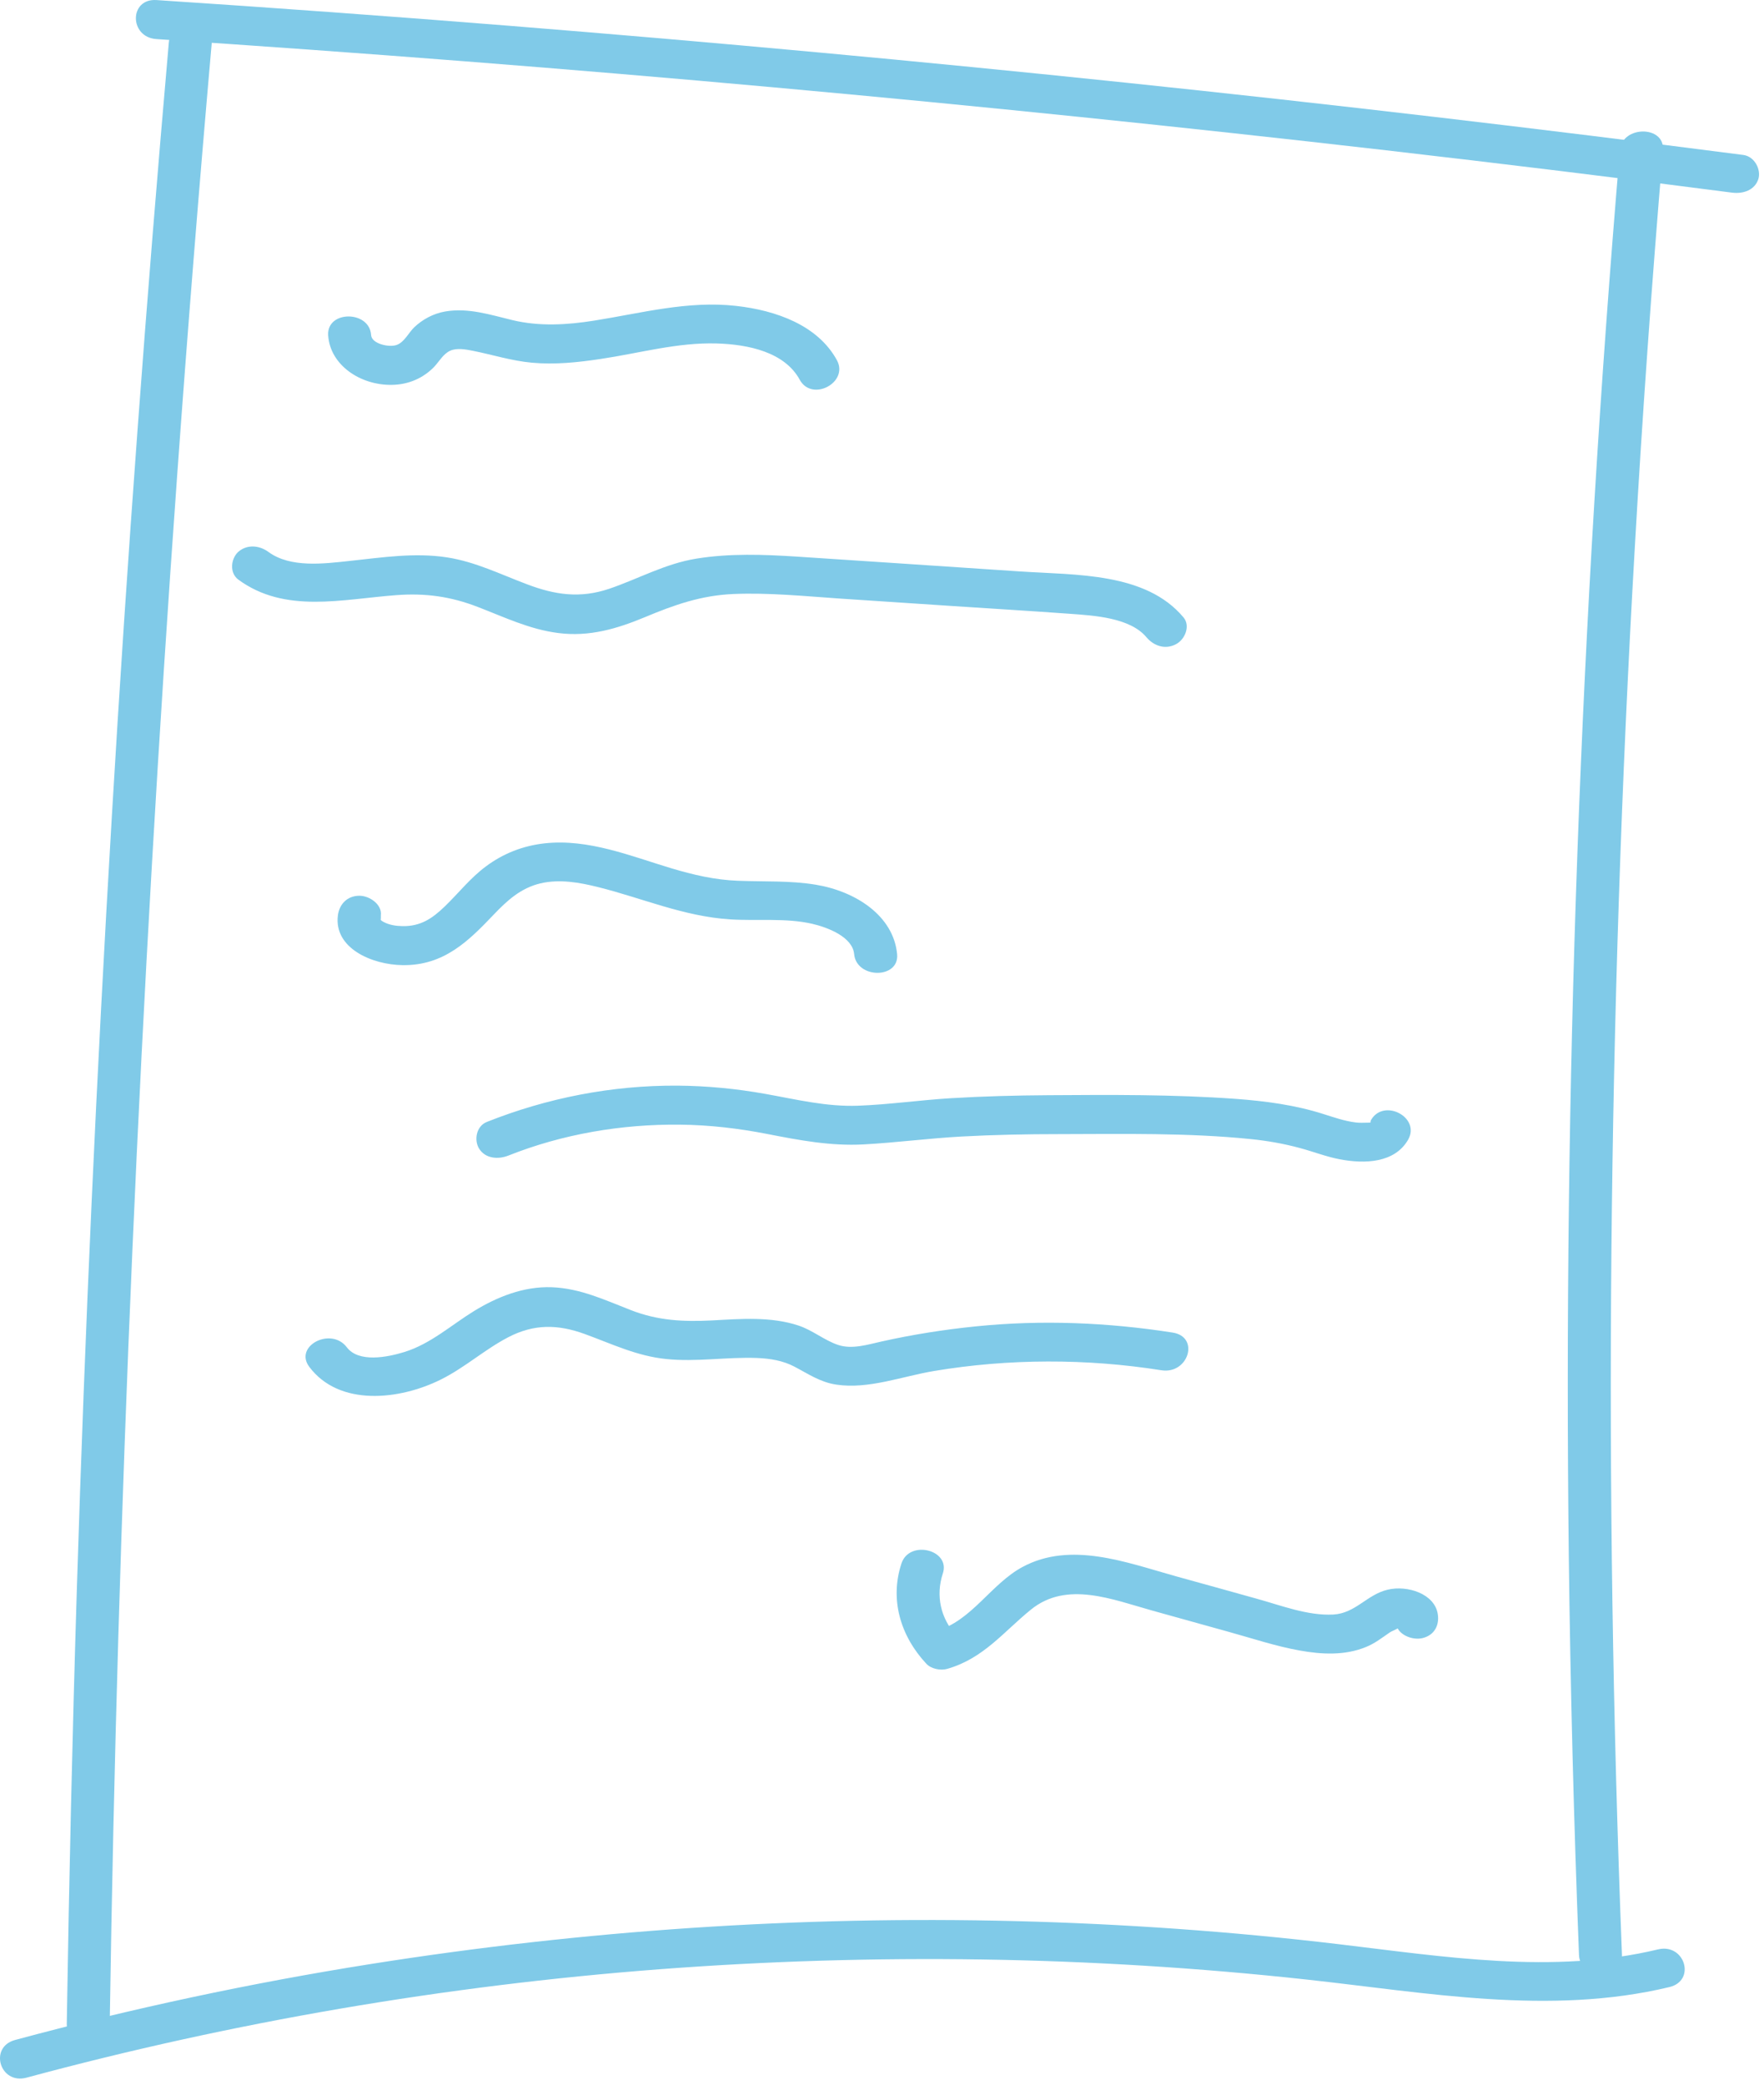
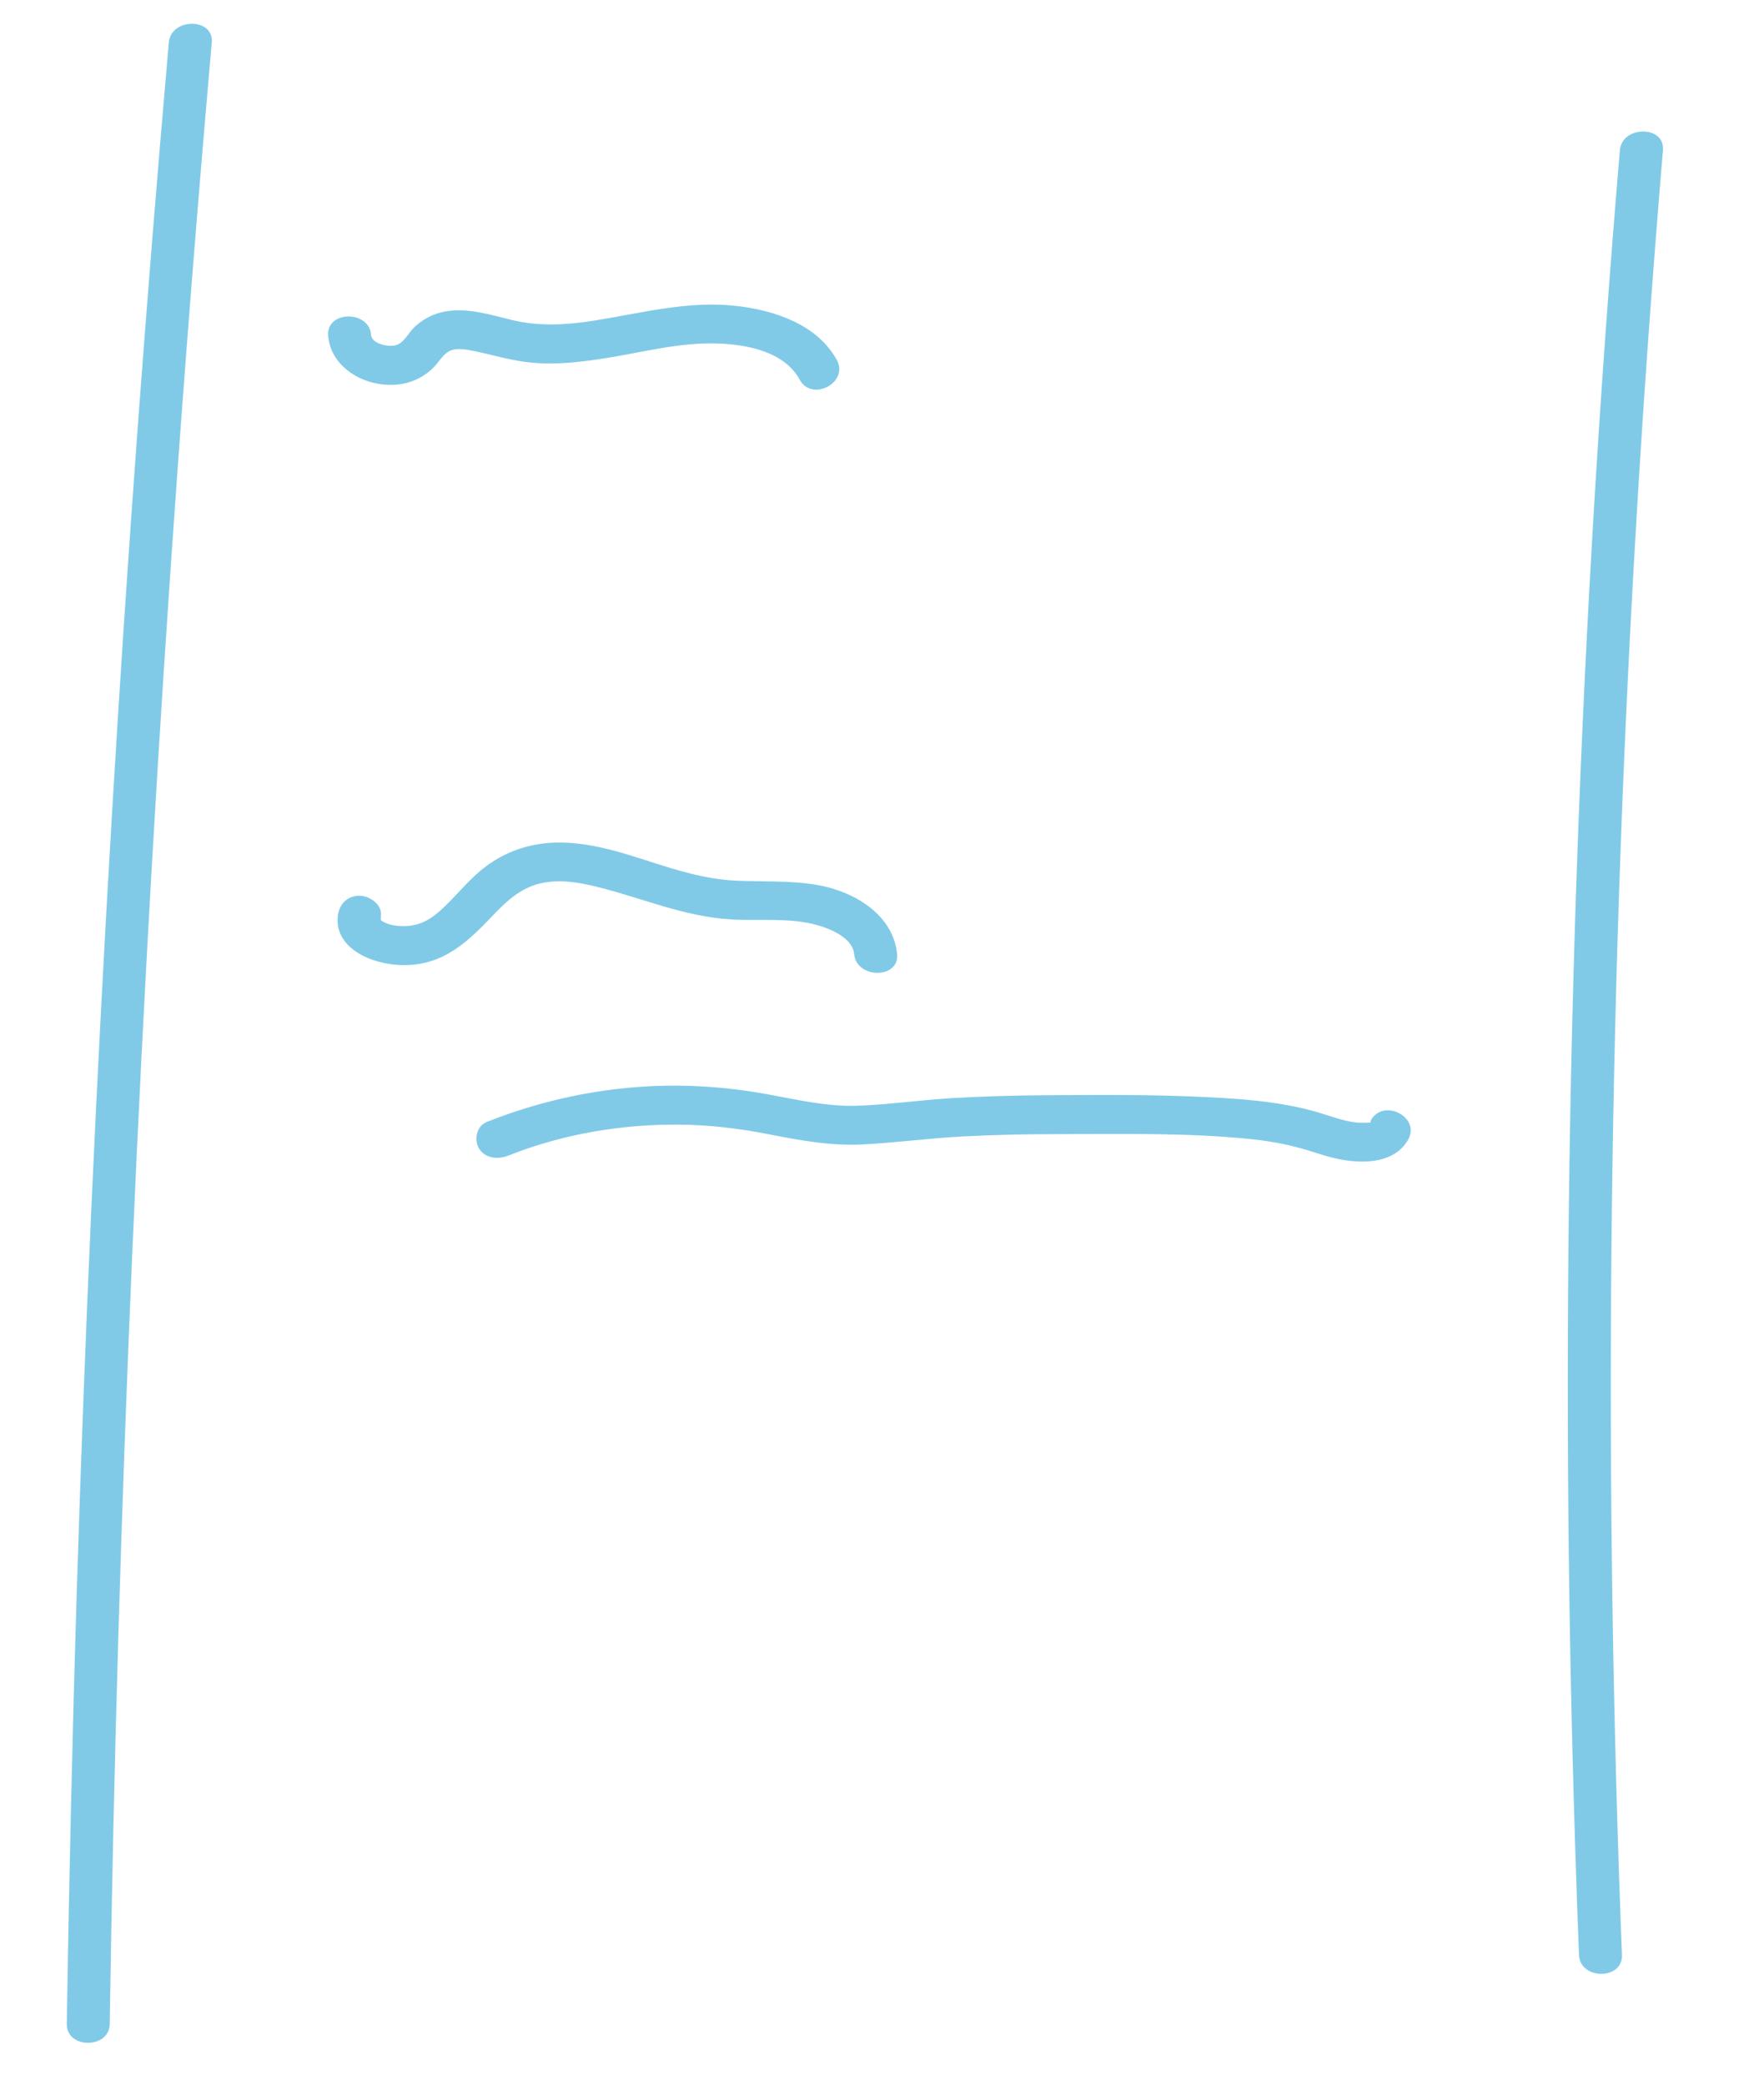
<svg xmlns="http://www.w3.org/2000/svg" width="154" height="182" viewBox="0 0 154 182" fill="none">
  <path d="M14.739 3.712C12.769 26.182 11.099 48.669 9.769 71.184C8.429 93.69 7.409 116.205 6.709 138.729C6.319 151.38 6.029 164.041 5.829 176.701C5.799 178.89 9.549 178.899 9.579 176.701C9.919 154.168 10.579 131.644 11.559 109.129C12.539 86.606 13.839 64.1 15.459 41.612C16.369 28.97 17.379 16.346 18.489 3.712C18.679 1.524 14.929 1.533 14.739 3.712Z" fill="#80CAE8" />
-   <path d="M13.659 3.412C31.639 4.601 49.599 6 67.539 7.626C85.389 9.242 103.209 11.077 120.999 13.12C131.079 14.283 141.149 15.509 151.199 16.817C152.209 16.944 153.199 16.59 153.509 15.627C153.759 14.828 153.199 13.665 152.199 13.529C134.279 11.213 116.339 9.106 98.359 7.226C80.379 5.346 62.359 3.684 44.329 2.24C34.119 1.422 23.889 0.678 13.669 0.006C11.259 -0.158 11.269 3.257 13.659 3.412Z" fill="#80CAE8" />
  <path d="M141.419 13.113C139.689 33.539 138.449 54.001 137.709 74.472C136.969 94.944 136.719 115.424 136.959 135.905C137.099 147.502 137.399 159.091 137.849 170.68C137.939 172.869 141.689 172.878 141.599 170.68C140.799 150.209 140.489 129.729 140.679 109.248C140.869 88.768 141.539 68.287 142.719 47.834C143.379 36.254 144.209 24.675 145.179 13.104C145.359 10.933 141.609 10.942 141.419 13.113Z" fill="#80CAE8" />
-   <path d="M2.319 181.387C20.319 176.528 38.859 173.35 57.569 171.924C76.349 170.498 95.289 170.779 113.999 172.814C124.519 173.958 135.279 175.992 145.749 173.477C148.079 172.914 147.089 169.635 144.749 170.189C135.579 172.396 126.019 170.816 116.799 169.726C107.459 168.618 98.059 167.955 88.639 167.719C69.799 167.246 50.909 168.527 32.339 171.47C21.869 173.132 11.509 175.348 1.309 178.1C-0.991 178.726 -0.011 182.014 2.319 181.387Z" fill="#80CAE8" />
  <path d="M28.649 29.268C28.809 31.856 31.439 33.645 34.209 33.6C35.659 33.582 36.959 33.01 37.909 32.02C38.329 31.575 38.699 30.893 39.299 30.621C39.889 30.357 40.659 30.503 41.259 30.621C42.999 30.966 44.649 31.502 46.439 31.665C48.449 31.847 50.459 31.638 52.439 31.338C55.809 30.839 59.119 29.885 62.569 29.985C65.319 30.067 68.499 30.73 69.819 33.155C70.889 35.117 74.129 33.391 73.059 31.438C71.399 28.405 67.769 27.097 64.259 26.706C60.049 26.234 56.009 27.333 51.899 27.987C49.519 28.368 47.109 28.514 44.749 27.951C42.819 27.487 40.869 26.843 38.849 27.197C37.819 27.378 36.889 27.887 36.169 28.568C35.689 29.022 35.309 29.867 34.639 30.112C33.989 30.357 32.449 30.021 32.399 29.259C32.269 27.088 28.519 27.079 28.649 29.268Z" fill="#80CAE8" />
-   <path d="M20.809 50.605C24.889 53.593 29.849 52.312 34.599 51.958C37.139 51.767 39.349 52.076 41.699 52.984C43.999 53.865 46.219 54.946 48.729 55.264C51.439 55.618 53.879 54.891 56.319 53.874C58.859 52.812 61.209 51.976 64.049 51.858C67.139 51.731 70.249 52.048 73.319 52.257C76.479 52.466 79.629 52.675 82.789 52.884C86.319 53.12 89.849 53.329 93.369 53.584C95.519 53.738 98.659 53.92 100.089 55.636C100.709 56.372 101.699 56.744 102.659 56.245C103.459 55.827 103.939 54.646 103.329 53.91C100.029 49.96 93.949 50.214 89.019 49.887C82.549 49.46 76.079 49.015 69.609 48.597C66.669 48.407 63.719 48.298 60.799 48.77C58.049 49.215 55.749 50.532 53.179 51.404C50.649 52.258 48.459 51.94 46.019 51.013C43.719 50.151 41.499 49.042 39.019 48.661C36.179 48.225 33.369 48.67 30.539 48.97C28.269 49.215 25.359 49.596 23.439 48.189C22.649 47.607 21.569 47.498 20.789 48.189C20.149 48.788 20.019 50.023 20.809 50.605Z" fill="#80CAE8" />
  <path d="M29.499 79.91C29.129 82.78 32.469 84.224 35.139 84.26C38.779 84.315 40.939 82.117 43.139 79.81C44.269 78.629 45.459 77.53 47.179 77.122C48.849 76.731 50.589 77.04 52.219 77.448C56.079 78.411 59.669 80.001 63.729 80.264C66.109 80.418 68.589 80.119 70.919 80.654C72.279 80.972 74.429 81.799 74.569 83.297C74.769 85.468 78.529 85.486 78.319 83.297C77.999 79.928 74.679 77.812 71.229 77.24C68.979 76.867 66.699 76.985 64.429 76.894C62.399 76.822 60.499 76.368 58.579 75.796C55.049 74.733 51.379 73.216 47.569 73.625C45.639 73.834 43.919 74.524 42.419 75.641C41.039 76.667 40.019 77.993 38.799 79.165C37.739 80.182 36.719 80.882 35.139 80.854C34.569 80.845 33.979 80.754 33.489 80.491C33.359 80.418 33.279 80.373 33.229 80.291C33.109 80.091 33.209 80.246 33.219 80.264C33.259 80.409 33.249 79.955 33.249 79.91C33.369 78.993 32.299 78.202 31.369 78.202C30.259 78.211 29.619 78.993 29.499 79.91Z" fill="#80CAE8" />
  <path d="M44.389 100.884C49.089 99.013 54.249 98.132 59.369 98.186C61.949 98.213 64.479 98.513 66.999 99.003C69.779 99.548 72.519 100.066 75.379 99.912C78.249 99.757 81.099 99.376 83.969 99.222C86.799 99.067 89.639 99.013 92.479 99.013C98.009 99.004 103.689 98.885 109.199 99.448C110.649 99.594 112.089 99.848 113.489 100.229C114.649 100.538 115.769 100.983 116.959 101.21C119.149 101.628 121.759 101.537 122.929 99.503C124.049 97.559 120.809 95.843 119.689 97.786C119.569 97.995 119.819 98.013 119.389 98.013C119.039 98.013 118.709 98.041 118.359 97.995C117.389 97.877 116.459 97.55 115.539 97.26C113.069 96.469 110.459 96.124 107.859 95.934C102.449 95.543 96.939 95.579 91.509 95.616C88.669 95.634 85.829 95.707 82.999 95.879C80.299 96.043 77.609 96.433 74.909 96.533C72.139 96.633 69.539 95.988 66.849 95.507C64.319 95.052 61.729 94.798 59.149 94.78C53.399 94.744 47.749 95.861 42.499 97.95C41.569 98.322 41.369 99.548 41.829 100.284C42.369 101.147 43.469 101.247 44.389 100.884Z" fill="#80CAE8" />
-   <path d="M27 119.329C29.61 122.817 34.88 122.235 38.49 120.437C40.59 119.393 42.3 117.822 44.38 116.741C46.62 115.578 48.69 115.605 51.06 116.468C53.43 117.331 55.58 118.385 58.16 118.648C60.8 118.921 63.44 118.457 66.09 118.557C67.23 118.603 68.35 118.784 69.35 119.311C70.55 119.938 71.6 120.673 73.01 120.882C75.82 121.309 78.8 120.147 81.55 119.692C88.07 118.603 94.85 118.593 101.39 119.629C103.75 120.001 104.76 116.723 102.39 116.341C96.71 115.451 90.93 115.215 85.2 115.796C82.41 116.078 79.66 116.514 76.94 117.122C75.76 117.386 74.39 117.822 73.18 117.422C71.96 117.013 70.97 116.15 69.73 115.732C67.32 114.924 64.67 115.142 62.16 115.278C59.65 115.405 57.44 115.296 55.1 114.388C52.85 113.516 50.67 112.472 48.17 112.381C45.7 112.29 43.38 113.235 41.38 114.461C39.4 115.678 37.59 117.331 35.29 118.039C33.85 118.484 31.31 119.002 30.27 117.613C28.89 115.814 25.64 117.513 27 119.329Z" fill="#80CAE8" />
-   <path d="M78.699 136.496C77.669 139.62 78.589 142.808 80.879 145.26C81.289 145.696 82.109 145.869 82.699 145.696C85.869 144.788 87.639 142.436 90.009 140.519C93.139 137.985 97.129 139.648 100.629 140.619C102.849 141.237 105.069 141.855 107.289 142.472C109.329 143.035 111.379 143.725 113.479 144.098C115.399 144.443 117.399 144.543 119.229 143.798C120.029 143.48 120.639 142.99 121.329 142.518C121.509 142.39 122.049 142.208 122.139 142.072C122.179 142.081 122.219 142.091 122.259 142.1C122.129 142.018 122.009 141.927 121.899 141.818C122.049 142.726 123.319 143.235 124.209 143.008C125.279 142.736 125.669 141.827 125.519 140.91C125.239 139.139 122.869 138.376 121.149 138.785C119.329 139.212 118.349 140.846 116.399 140.955C114.159 141.073 111.829 140.156 109.719 139.575C107.339 138.912 104.969 138.249 102.589 137.595C98.359 136.414 93.489 134.534 89.279 136.796C86.499 138.285 84.849 141.509 81.709 142.4C82.319 142.545 82.929 142.69 83.529 142.835C82.099 141.301 81.679 139.293 82.309 137.377C83.009 135.297 79.389 134.398 78.699 136.496Z" fill="#80CAE8" />
</svg>